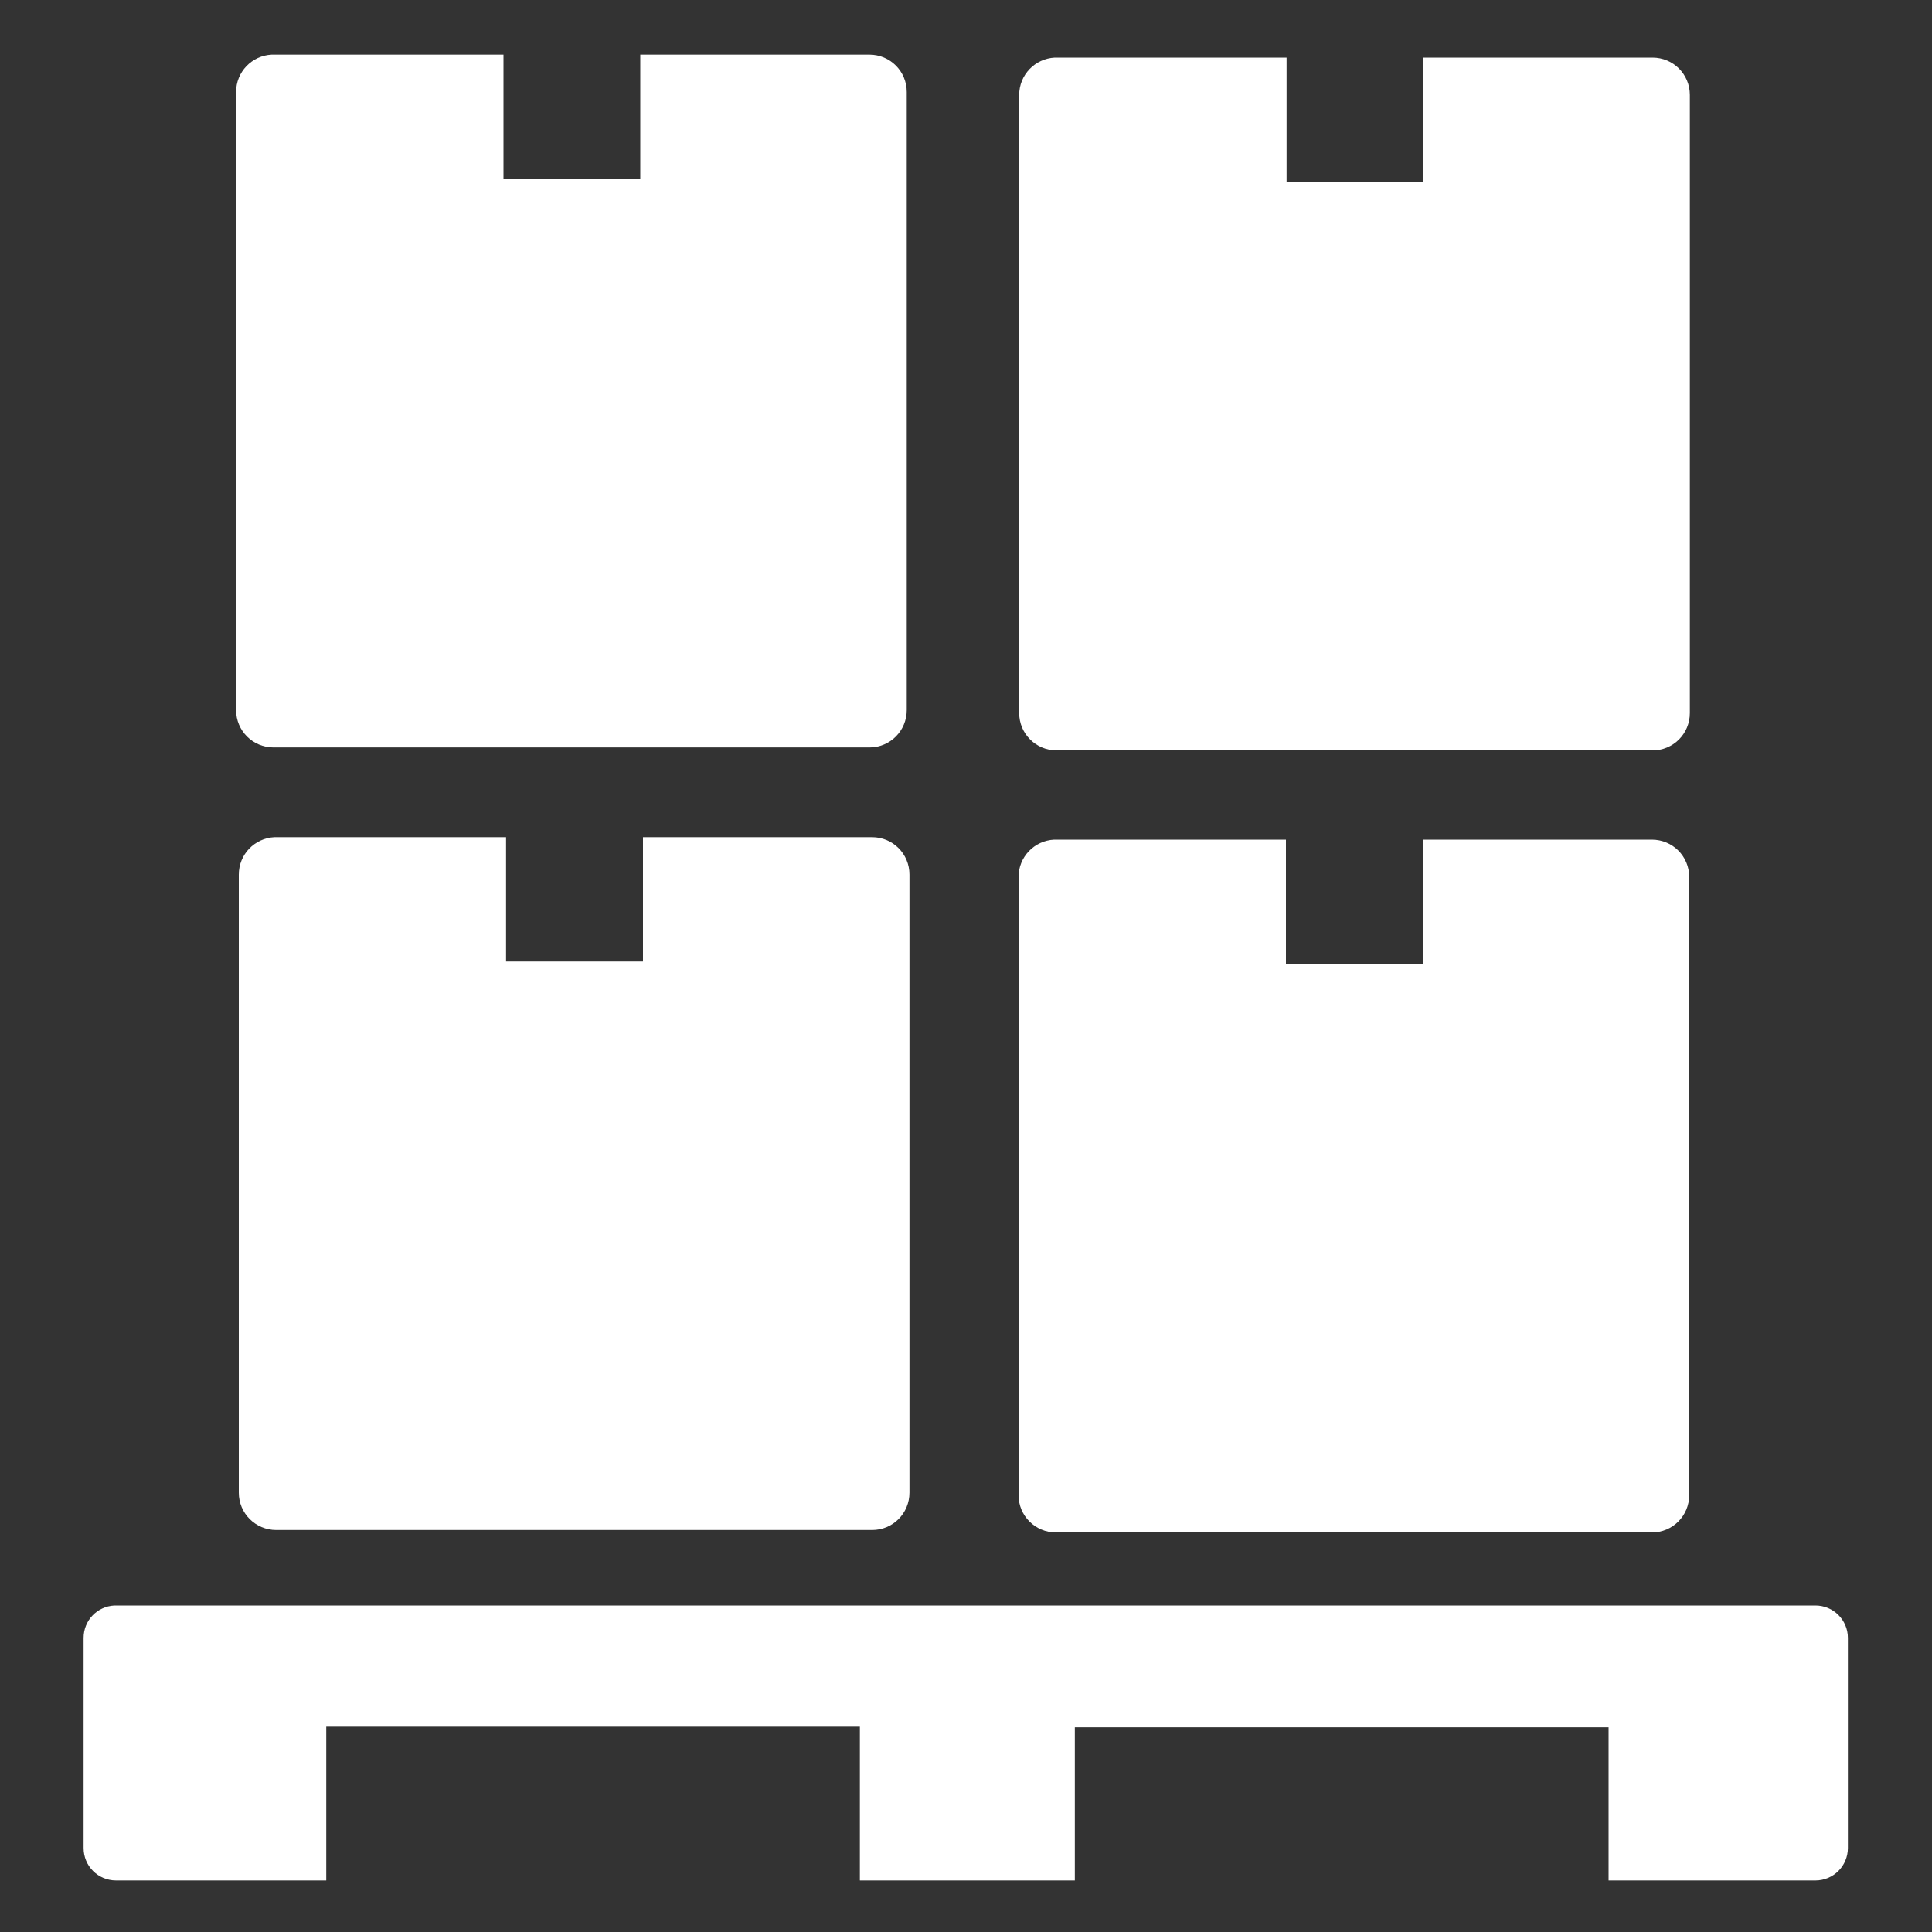
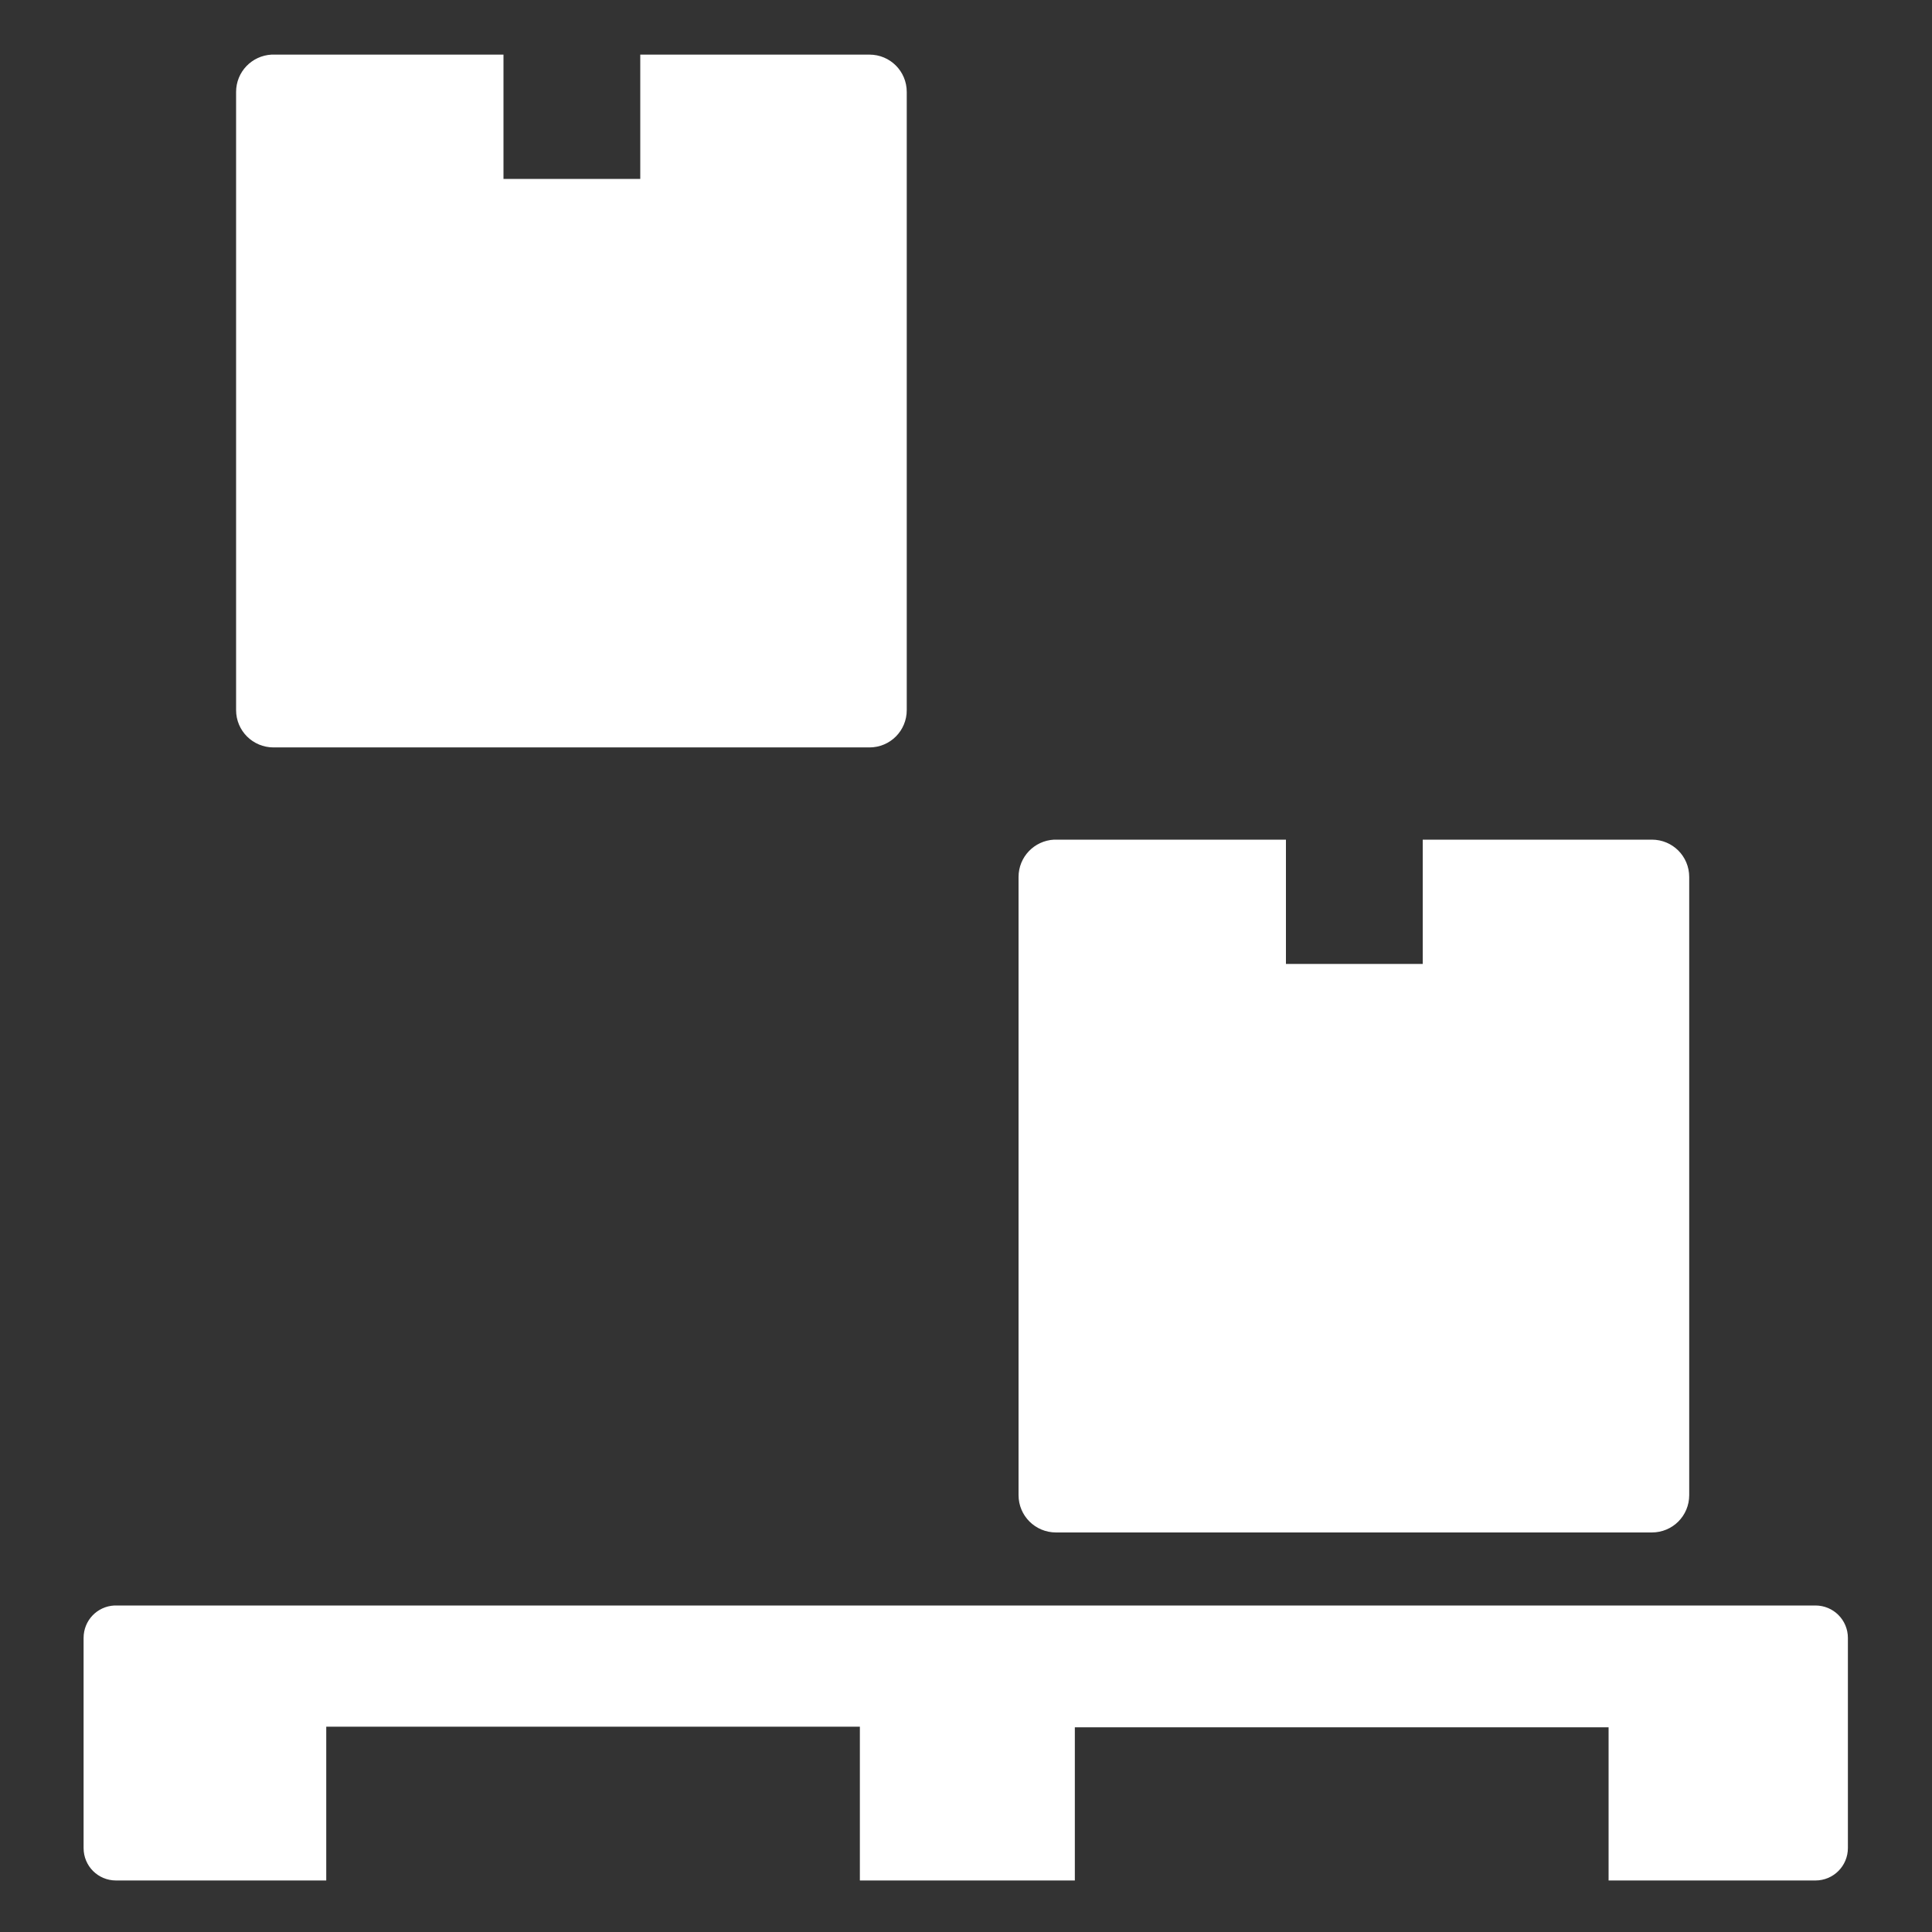
<svg xmlns="http://www.w3.org/2000/svg" xmlns:ns1="http://www.inkscape.org/namespaces/inkscape" xmlns:ns2="http://sodipodi.sourceforge.net/DTD/sodipodi-0.dtd" width="15mm" height="15mm" viewBox="0 0 15 15" version="1.1" id="svg5" xml:space="preserve" ns1:version="1.2.2 (b0a8486541, 2022-12-01)" ns2:docname="Paletyzowanie_ciezkie_ladunki_white.svg">
  <rect x="0" y="0" width="15" height="15" fill="#333333" stroke="none" />
  <ns2:namedview id="namedview7" pagecolor="#ffffff" bordercolor="#666666" borderopacity="1.0" ns1:showpageshadow="2" ns1:pageopacity="0.0" ns1:pagecheckerboard="0" ns1:deskcolor="#d1d1d1" ns1:document-units="mm" showgrid="false" showguides="true" ns1:zoom="6.7277216" ns1:cx="10.55335" ns1:cy="49.719655" ns1:window-width="3440" ns1:window-height="1308" ns1:window-x="0" ns1:window-y="27" ns1:window-maximized="1" ns1:current-layer="layer1" />
  <defs id="defs2" />
  <g ns1:label="Warstwa 1" ns1:groupmode="layer" id="layer1" transform="translate(-24.772,-73.137)">
    <path id="rect695" style="opacity:1;fill:#ffffff;fill-rule:evenodd;stroke:none;stroke-width:0.195;paint-order:stroke fill markers;stop-color:#000000;fill-opacity:1" d="m 25.66,85.602 c -0.134,0.007 -0.239,0.116 -0.239,0.252 v 1.631 c 0,0.14 0.112,0.252 0.252,0.252 h 1.632 v -1.194 h 4.143 v 1.194 h 1.669 v -1.189 h 4.144 v 1.189 h 1.606 c 0.14,0 0.252,-0.113 0.252,-0.252 v -1.631 c 0,-0.14 -0.113,-0.252 -0.252,-0.252 H 25.673 c -0.004,0 -0.009,-2.17e-4 -0.013,0 z" />
    <path id="rect1512" style="opacity:1;fill:#ffffff;fill-rule:evenodd;stroke:none;stroke-width:0.191;paint-order:stroke fill markers;stop-color:#000000;fill-opacity:1" d="m 32.956,79.656 c -0.154,0.008 -0.276,0.134 -0.276,0.29 v 4.799 c 0,0.161 0.13,0.29 0.291,0.29 h 4.626 c 0.161,0 0.29,-0.129 0.29,-0.29 v -4.799 c 0,-0.161 -0.129,-0.29 -0.29,-0.29 h -1.779 v 0.965 h -1.062 v -0.965 h -1.784 c -0.005,0 -0.01,-2.5e-4 -0.015,0 z" />
-     <path id="path1570" style="opacity:1;fill:#ffffff;fill-rule:evenodd;stroke:none;stroke-width:0.191;paint-order:stroke fill markers;stop-color:#000000;fill-opacity:1" d="m 26.902,79.637 c -0.154,0.008 -0.276,0.134 -0.276,0.29 v 4.799 c 0,0.161 0.13,0.29 0.291,0.29 h 4.626 c 0.161,0 0.29,-0.129 0.29,-0.29 v -4.799 c 0,-0.161 -0.129,-0.29 -0.29,-0.29 h -1.779 V 80.602 H 28.701 V 79.637 H 26.917 c -0.005,0 -0.01,-2.5e-4 -0.015,0 z" />
    <path id="path1580" style="opacity:1;fill:#ffffff;fill-rule:evenodd;stroke:none;stroke-width:0.191;paint-order:stroke fill markers;stop-color:#000000;fill-opacity:1" d="m 26.881,73.561 c -0.154,0.008 -0.276,0.134 -0.276,0.29 v 4.799 c 0,0.161 0.13,0.29 0.291,0.29 h 4.626 c 0.161,0 0.29,-0.129 0.29,-0.29 v -4.799 c 0,-0.161 -0.129,-0.29 -0.29,-0.29 h -1.779 v 0.965 h -1.062 v -0.965 h -1.784 c -0.005,0 -0.01,-2.5e-4 -0.015,0 z" />
-     <path id="path1582" style="opacity:1;fill:#ffffff;fill-rule:evenodd;stroke:none;stroke-width:0.191;paint-order:stroke fill markers;stop-color:#000000;fill-opacity:1" d="m 32.961,73.584 c -0.154,0.008 -0.276,0.134 -0.276,0.29 v 4.799 c 0,0.161 0.13,0.29 0.291,0.29 h 4.626 c 0.161,0 0.29,-0.129 0.29,-0.29 v -4.799 c 0,-0.161 -0.129,-0.29 -0.29,-0.29 h -1.779 v 0.965 h -1.062 v -0.965 h -1.784 c -0.005,0 -0.01,-2.5e-4 -0.015,0 z" />
  </g>
</svg>